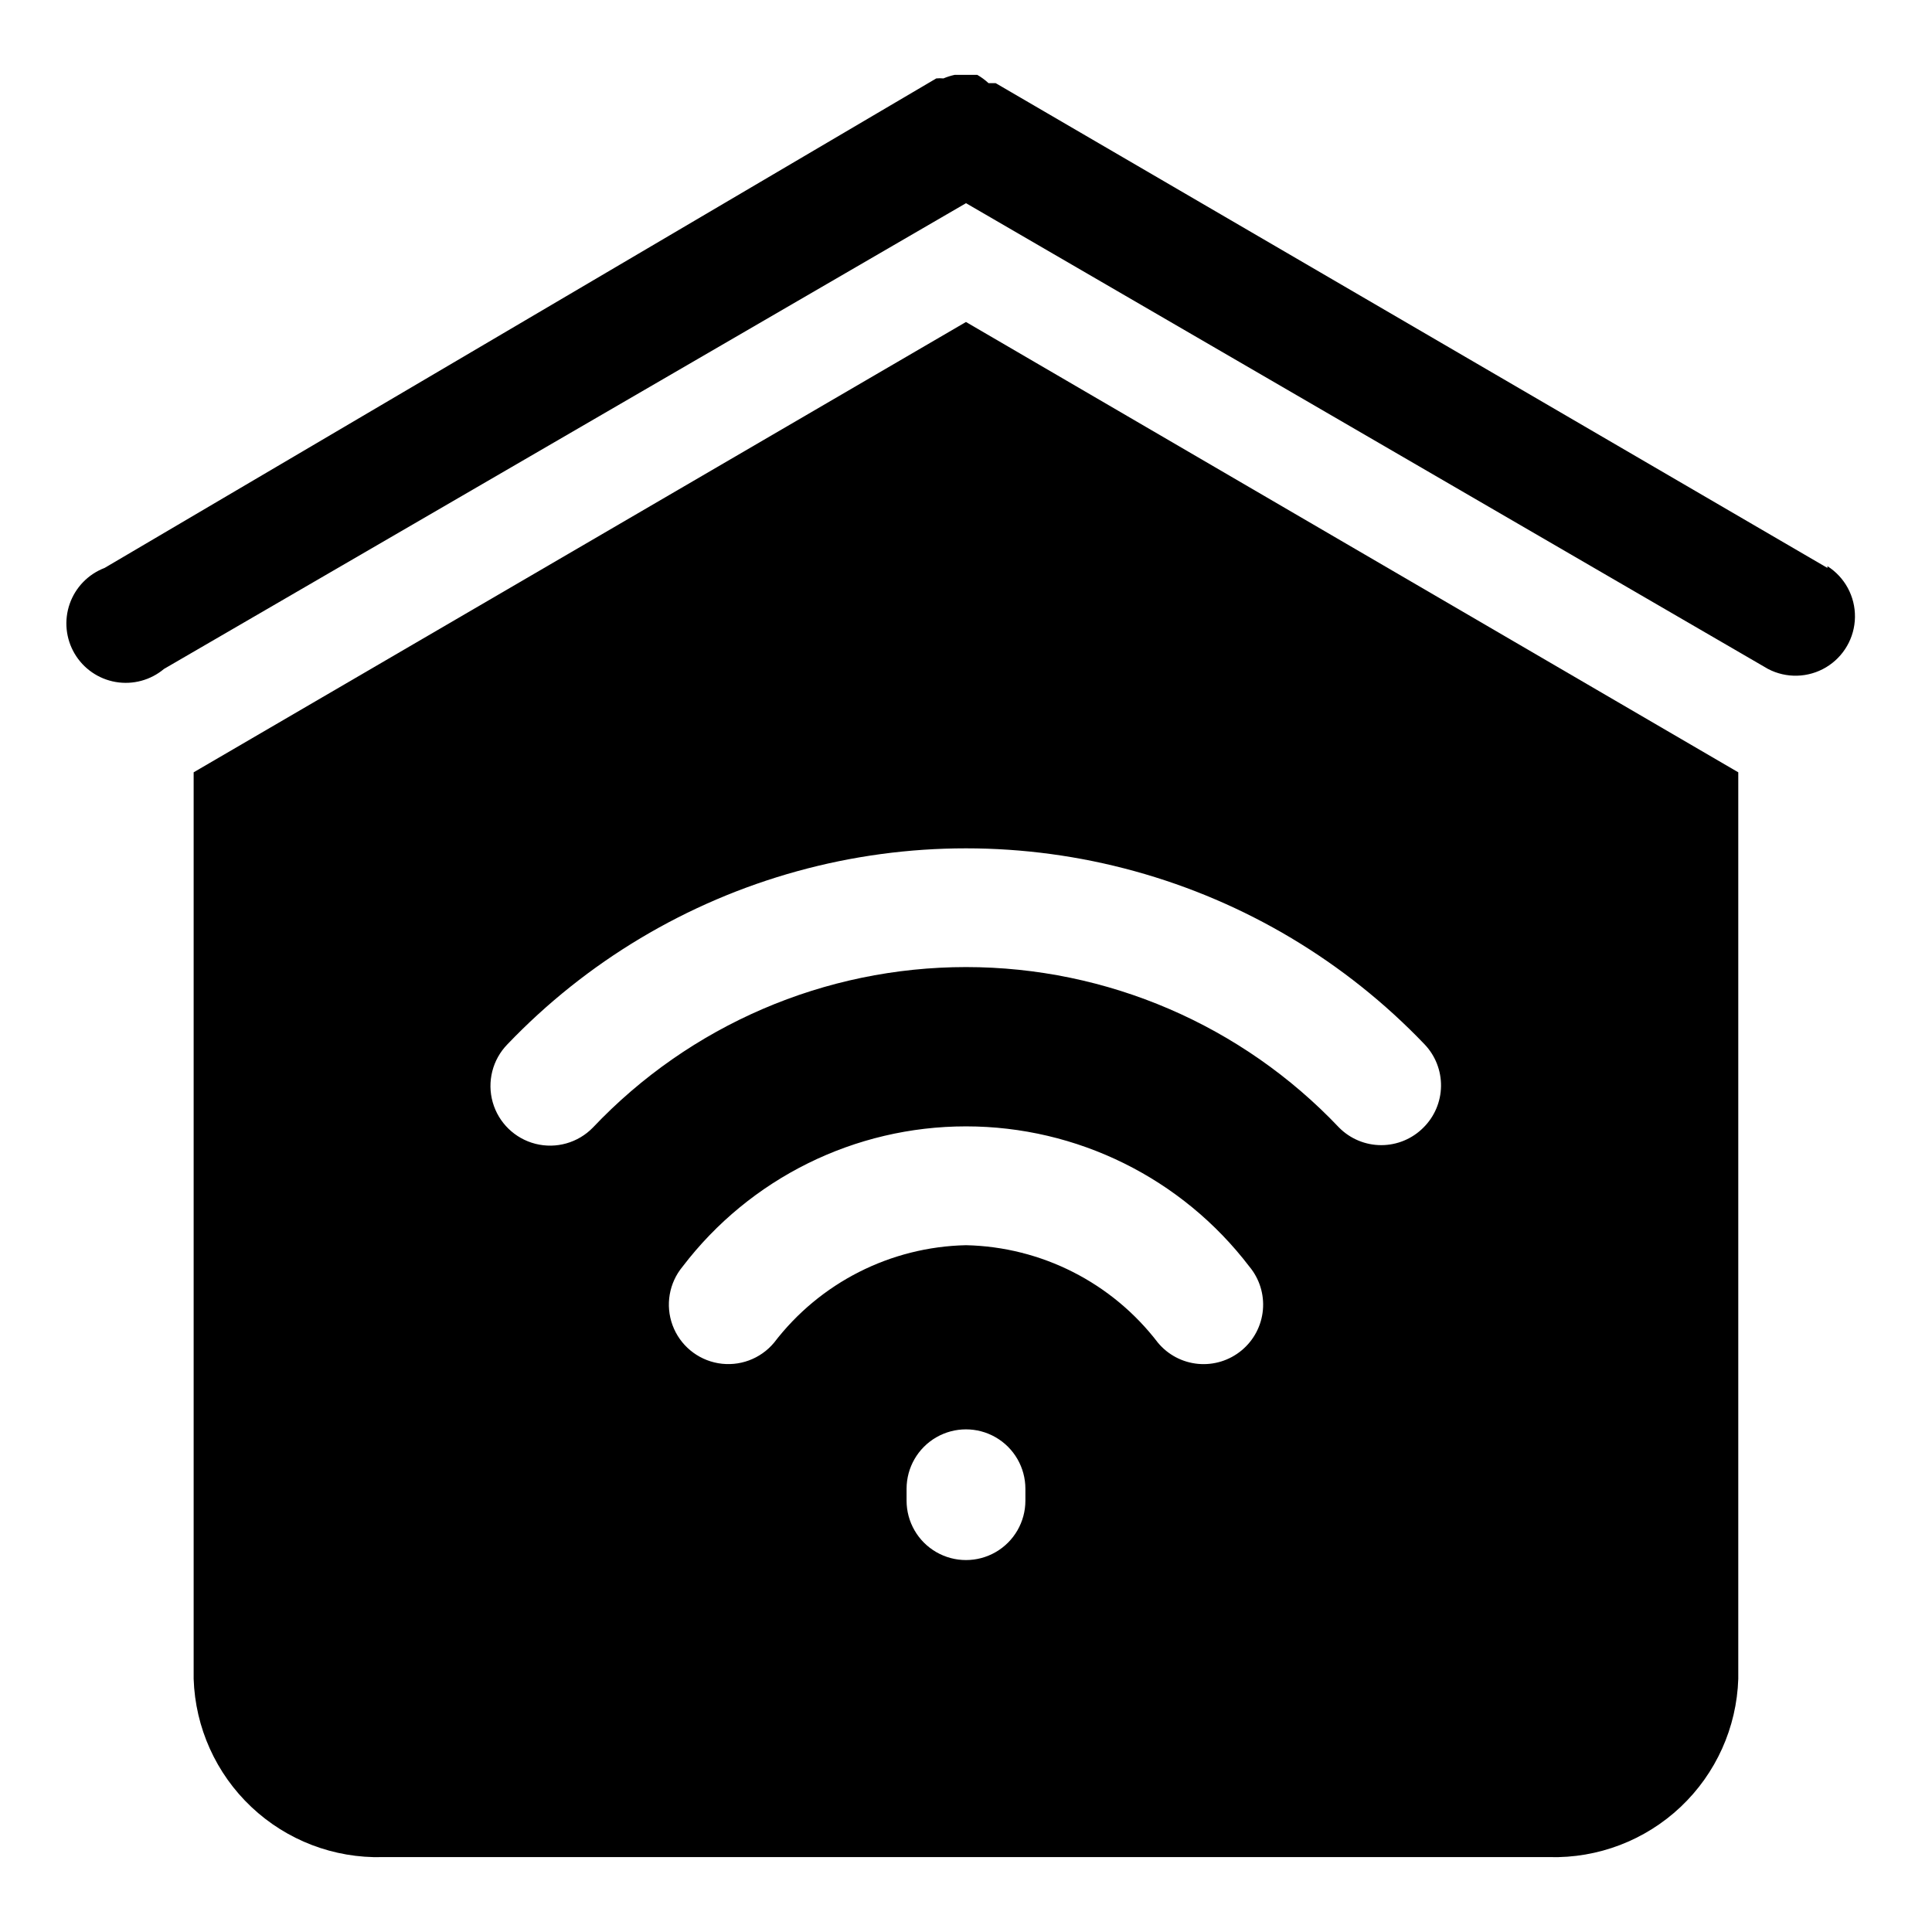
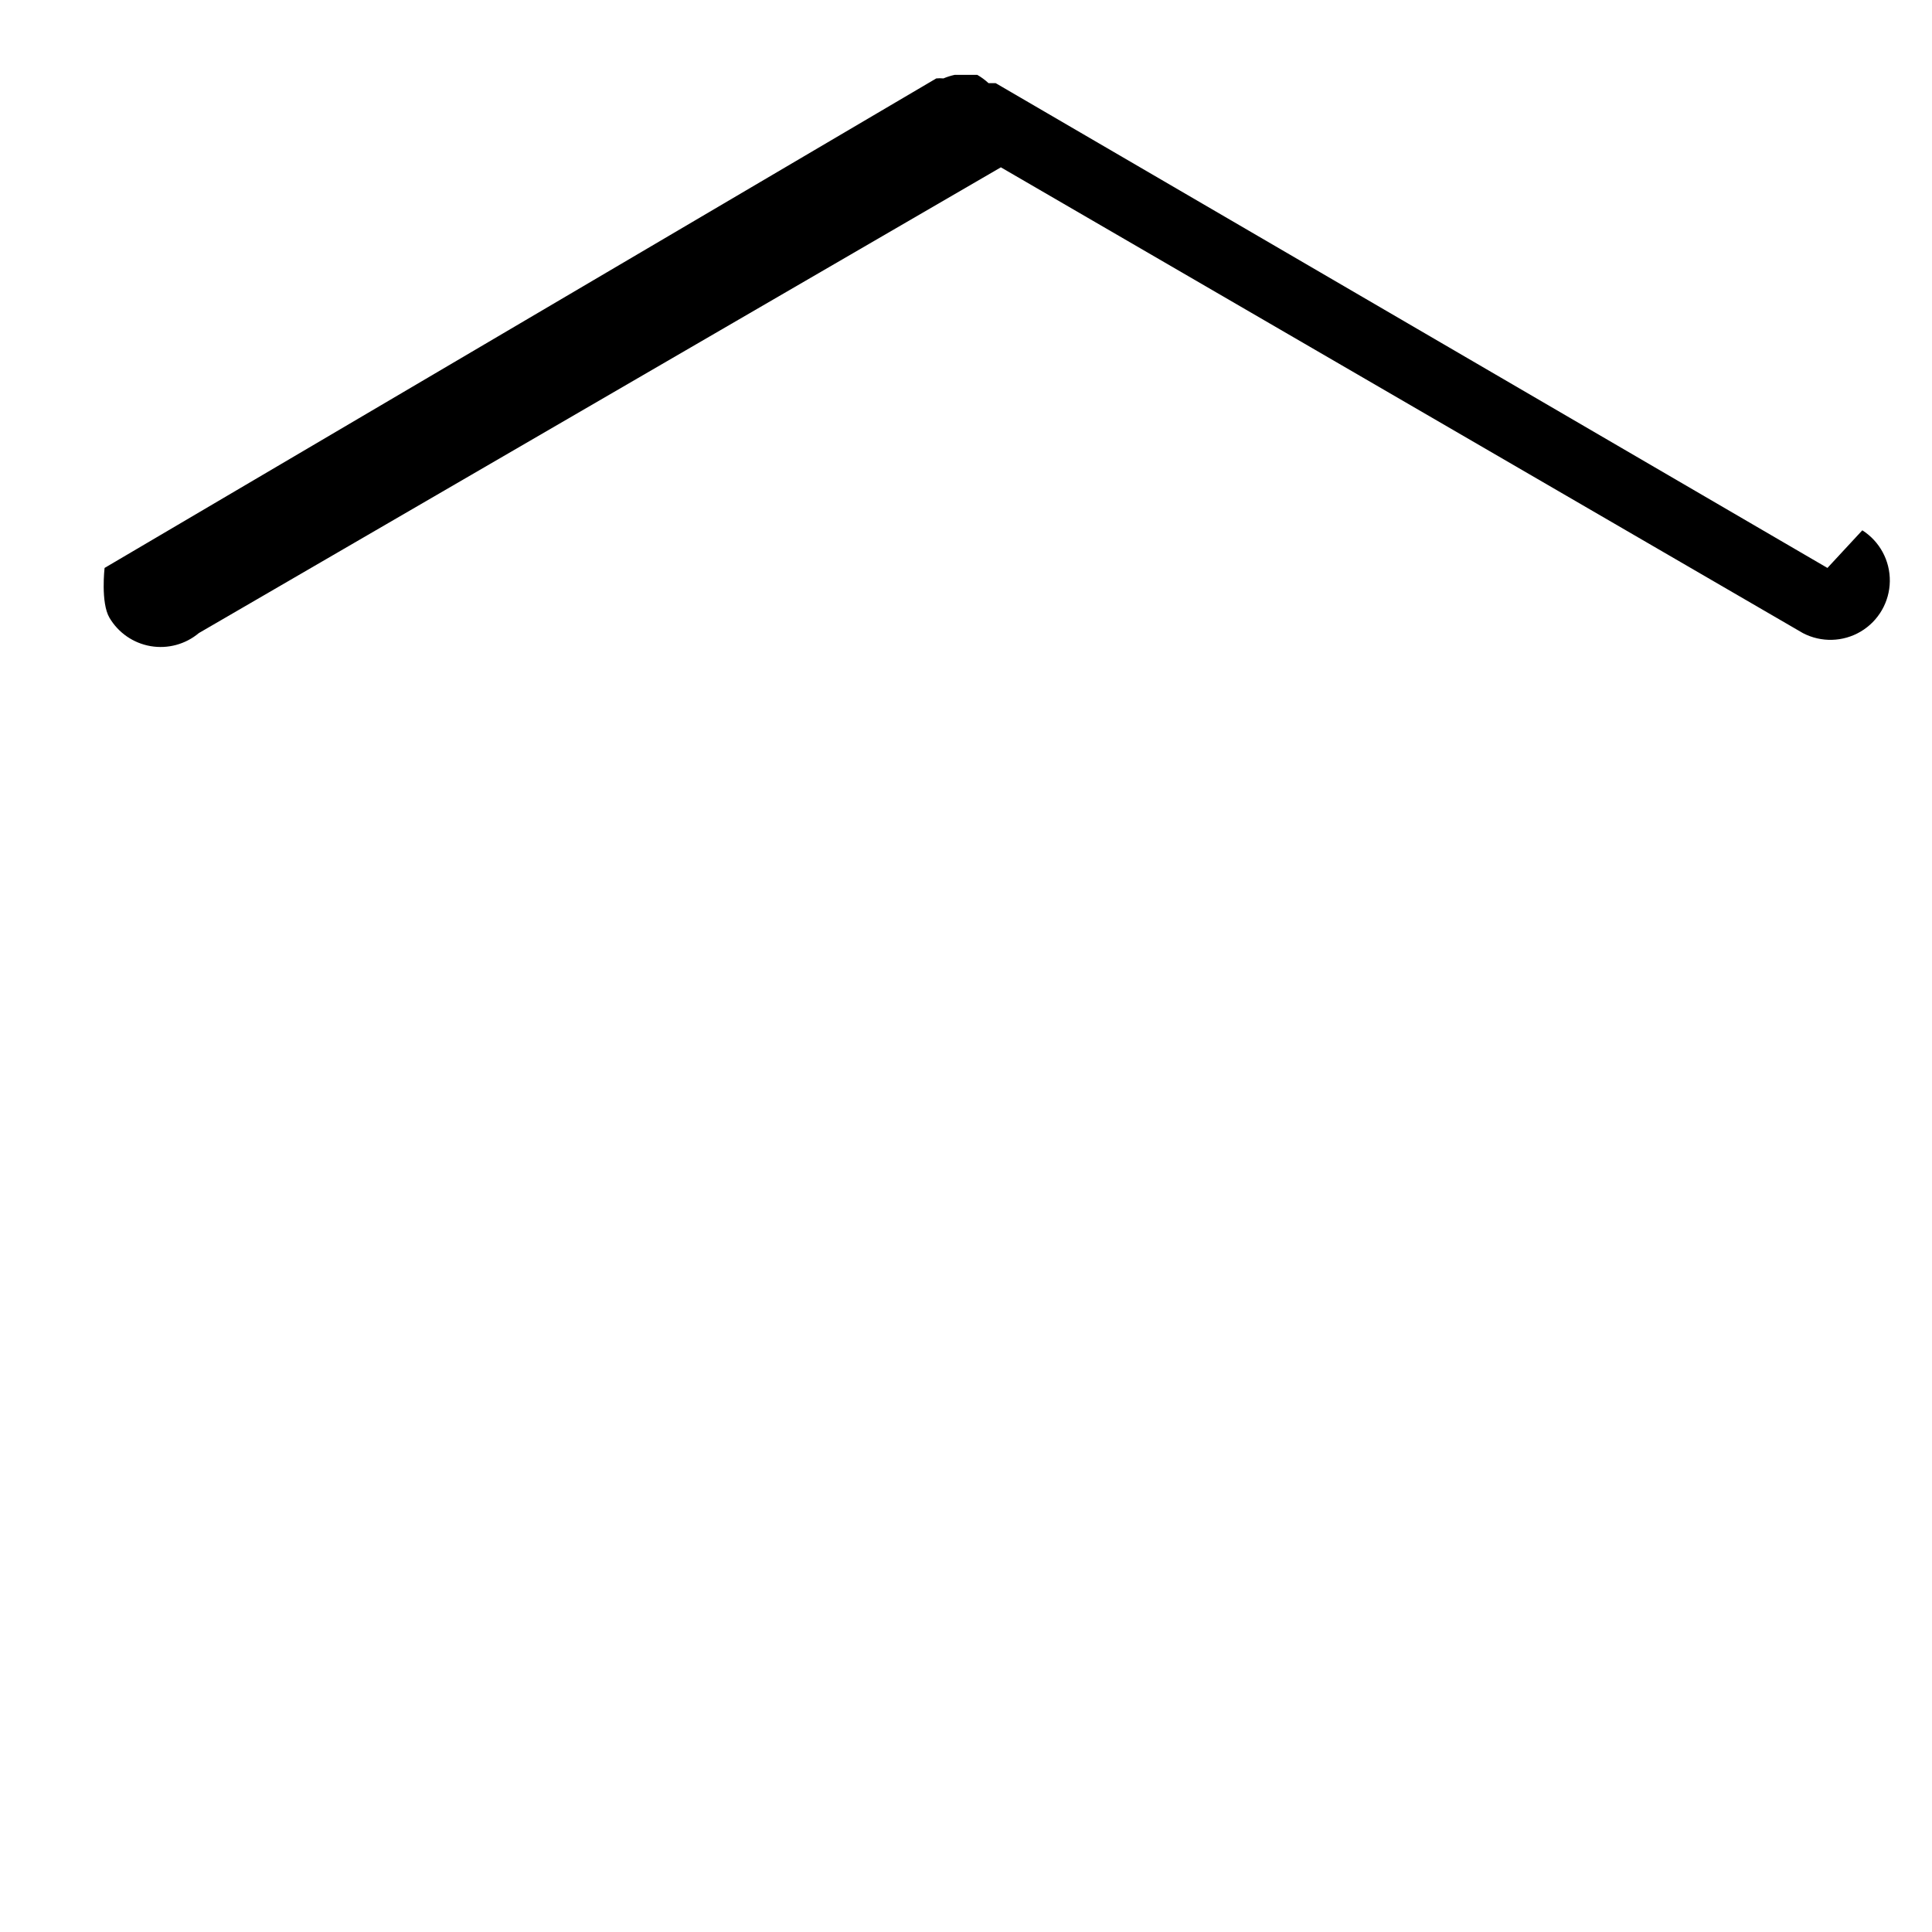
<svg xmlns="http://www.w3.org/2000/svg" fill="#000000" width="800px" height="800px" version="1.1" viewBox="144 144 512 512">
  <g>
-     <path d="m628.29 294.51-220.42-128.47h-1.891v0.004c-0.91-0.844-1.914-1.586-2.992-2.207h-5.984 0.004c-1.023 0.223-2.027 0.539-2.992 0.945-0.629-0.062-1.262-0.062-1.891 0l-220.41 129.73c-4.328 1.656-7.707 5.133-9.238 9.504s-1.059 9.195 1.289 13.188c2.348 3.992 6.336 6.746 10.898 7.531 4.566 0.785 9.246-0.477 12.793-3.457l212.55-123.43 212.54 123.43c4.844 2.535 10.656 2.375 15.355-0.422 4.695-2.797 7.606-7.832 7.684-13.297 0.082-5.469-2.68-10.586-7.293-13.516z" />
-     <path d="m195.32 348.67v240.25c0.414 12.891 5.91 25.094 15.293 33.945 9.379 8.852 21.883 13.629 34.773 13.289h309.21c12.891 0.34 25.395-4.438 34.777-13.289 9.379-8.852 14.875-21.055 15.289-33.945v-240.25l-204.67-119.34zm220.42 193.02c0 5.625-3 10.82-7.871 13.633s-10.875 2.812-15.746 0-7.871-8.008-7.871-13.633v-3.148c0-5.625 3-10.824 7.871-13.637s10.875-2.812 15.746 0 7.871 8.012 7.871 13.637zm57.309-39.832c-3.215 2.676-7.359 3.965-11.523 3.582-4.164-0.383-8.008-2.41-10.676-5.629-12.148-15.887-30.859-25.387-50.852-25.82-19.996 0.434-38.707 9.934-50.855 25.82-3.598 4.332-9.234 6.41-14.785 5.461-5.551-0.953-10.176-4.793-12.125-10.078-1.949-5.281-0.934-11.203 2.664-15.535 17.871-23.418 45.641-37.16 75.102-37.16 29.457 0 57.227 13.742 75.098 37.16 2.676 3.211 3.965 7.359 3.582 11.523-0.383 4.164-2.41 8.004-5.629 10.676zm48.176-59.039c-2.957 2.981-6.981 4.656-11.176 4.656-4.199 0-8.223-1.676-11.18-4.656-25.719-27.156-61.473-42.535-98.871-42.535-37.402 0-73.156 15.379-98.875 42.535-3.938 4.047-9.734 5.691-15.211 4.305-5.477-1.387-9.797-5.586-11.336-11.02-1.539-5.438-0.062-11.277 3.875-15.328 20.988-21.953 47.531-37.816 76.809-45.895 29.277-8.082 60.195-8.082 89.473 0 29.277 8.078 55.82 23.941 76.809 45.895 2.844 2.984 4.402 6.965 4.344 11.086-0.059 4.121-1.73 8.055-4.66 10.957z" />
+     <path d="m628.29 294.51-220.42-128.47h-1.891v0.004c-0.91-0.844-1.914-1.586-2.992-2.207h-5.984 0.004c-1.023 0.223-2.027 0.539-2.992 0.945-0.629-0.062-1.262-0.062-1.891 0l-220.41 129.73s-1.059 9.195 1.289 13.188c2.348 3.992 6.336 6.746 10.898 7.531 4.566 0.785 9.246-0.477 12.793-3.457l212.55-123.43 212.54 123.43c4.844 2.535 10.656 2.375 15.355-0.422 4.695-2.797 7.606-7.832 7.684-13.297 0.082-5.469-2.68-10.586-7.293-13.516z" />
  </g>
</svg>